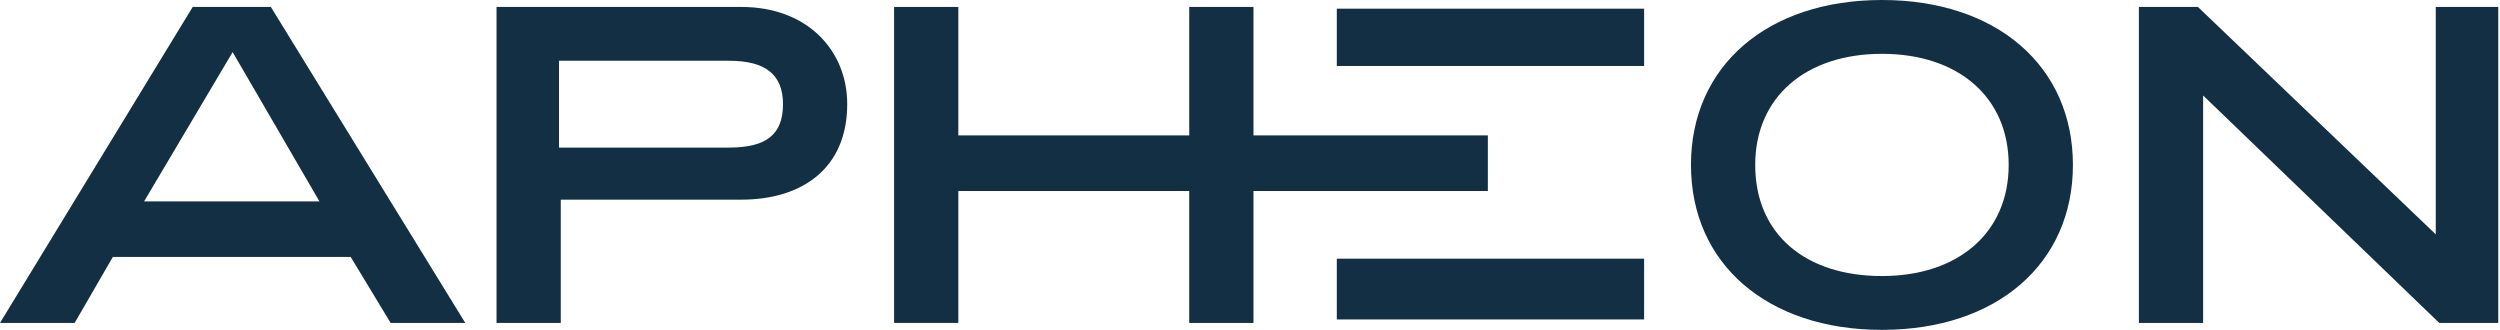
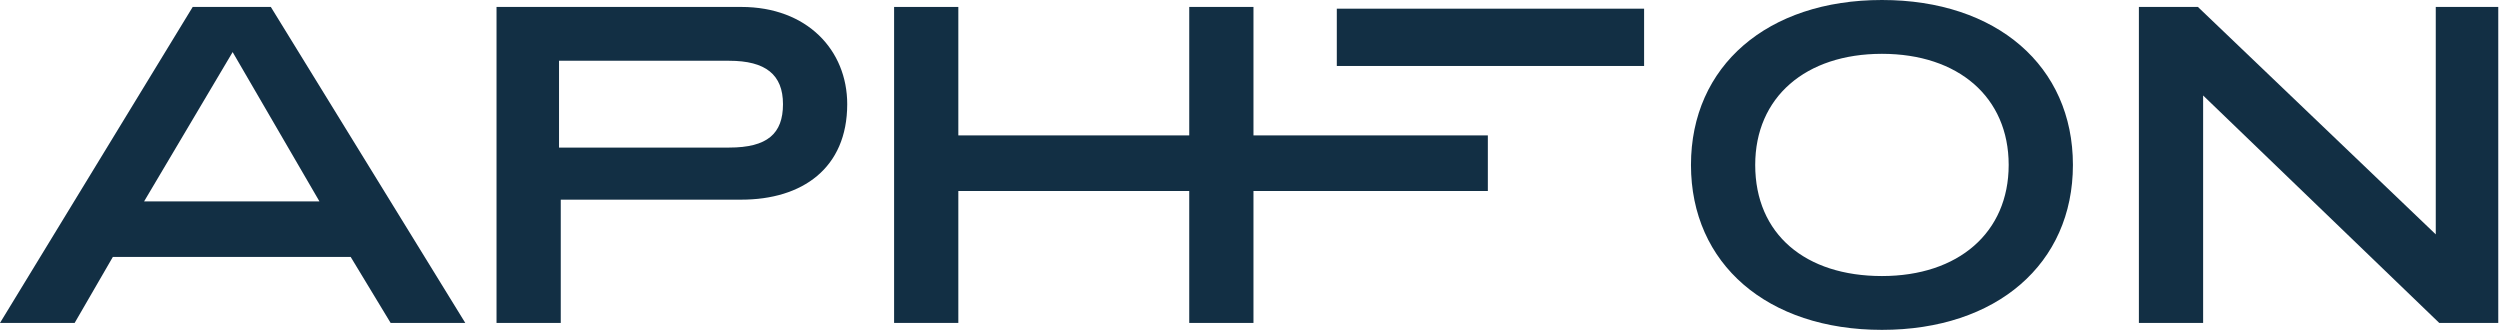
<svg xmlns="http://www.w3.org/2000/svg" version="1.1" id="Calque_1" x="0px" y="0px" viewBox="0 0 144 19" style="enable-background:new 0 0 144 19;" xml:space="preserve">
  <style type="text/css">
	.st0{fill:#122F44;}
</style>
  <path class="st0" d="M11.1,0.4L0,18.6h4.3l2.2-3.8h13.7l2.3,3.8h4.3L15.6,0.4H11.1z M8.3,11.6L13.4,3l5,8.6H8.3L8.3,11.6z" />
  <path class="st0" d="M42.7,0.4H28.6v18.2h3.7v-7.1h10.4c3.5,0,6.1-1.8,6.1-5.5C48.8,2.9,46.5,0.4,42.7,0.4z M42,8.5h-9.8v-5H42  c2.1,0,3.1,0.8,3.1,2.5S44.2,8.5,42,8.5L42,8.5z" />
  <path class="st0" d="M108.4,0c-6.6,0-11,3.8-11,9.5c0,5.7,4.4,9.5,11,9.5s11-3.8,11-9.5C119.4,3.8,115,0,108.4,0z M108.4,15.9  c-4.4,0-7.3-2.4-7.3-6.4c0-3.9,2.9-6.4,7.3-6.4s7.3,2.5,7.3,6.4C115.7,13.4,112.8,15.9,108.4,15.9z" />
  <path class="st0" d="M140.3,0.4v13.1L126.6,0.4h-3.4v18.2h3.7V5.5l13.6,13.1h3.4V0.4H140.3z" />
  <path class="st0" d="M85.7,11V7.8H72.2V0.4h-3.7v7.4H54V11h14.5v7.6h3.7V11H85.7z" />
  <path class="st0" d="M55.2,0.4h-3.7v18.2h3.7V0.4z" />
  <path class="st0" d="M94.7,0.5H77v3.3h17.7V0.5z" />
-   <path class="st0" d="M94.7,14.9H77v3.5h17.7V14.9z" />
</svg>